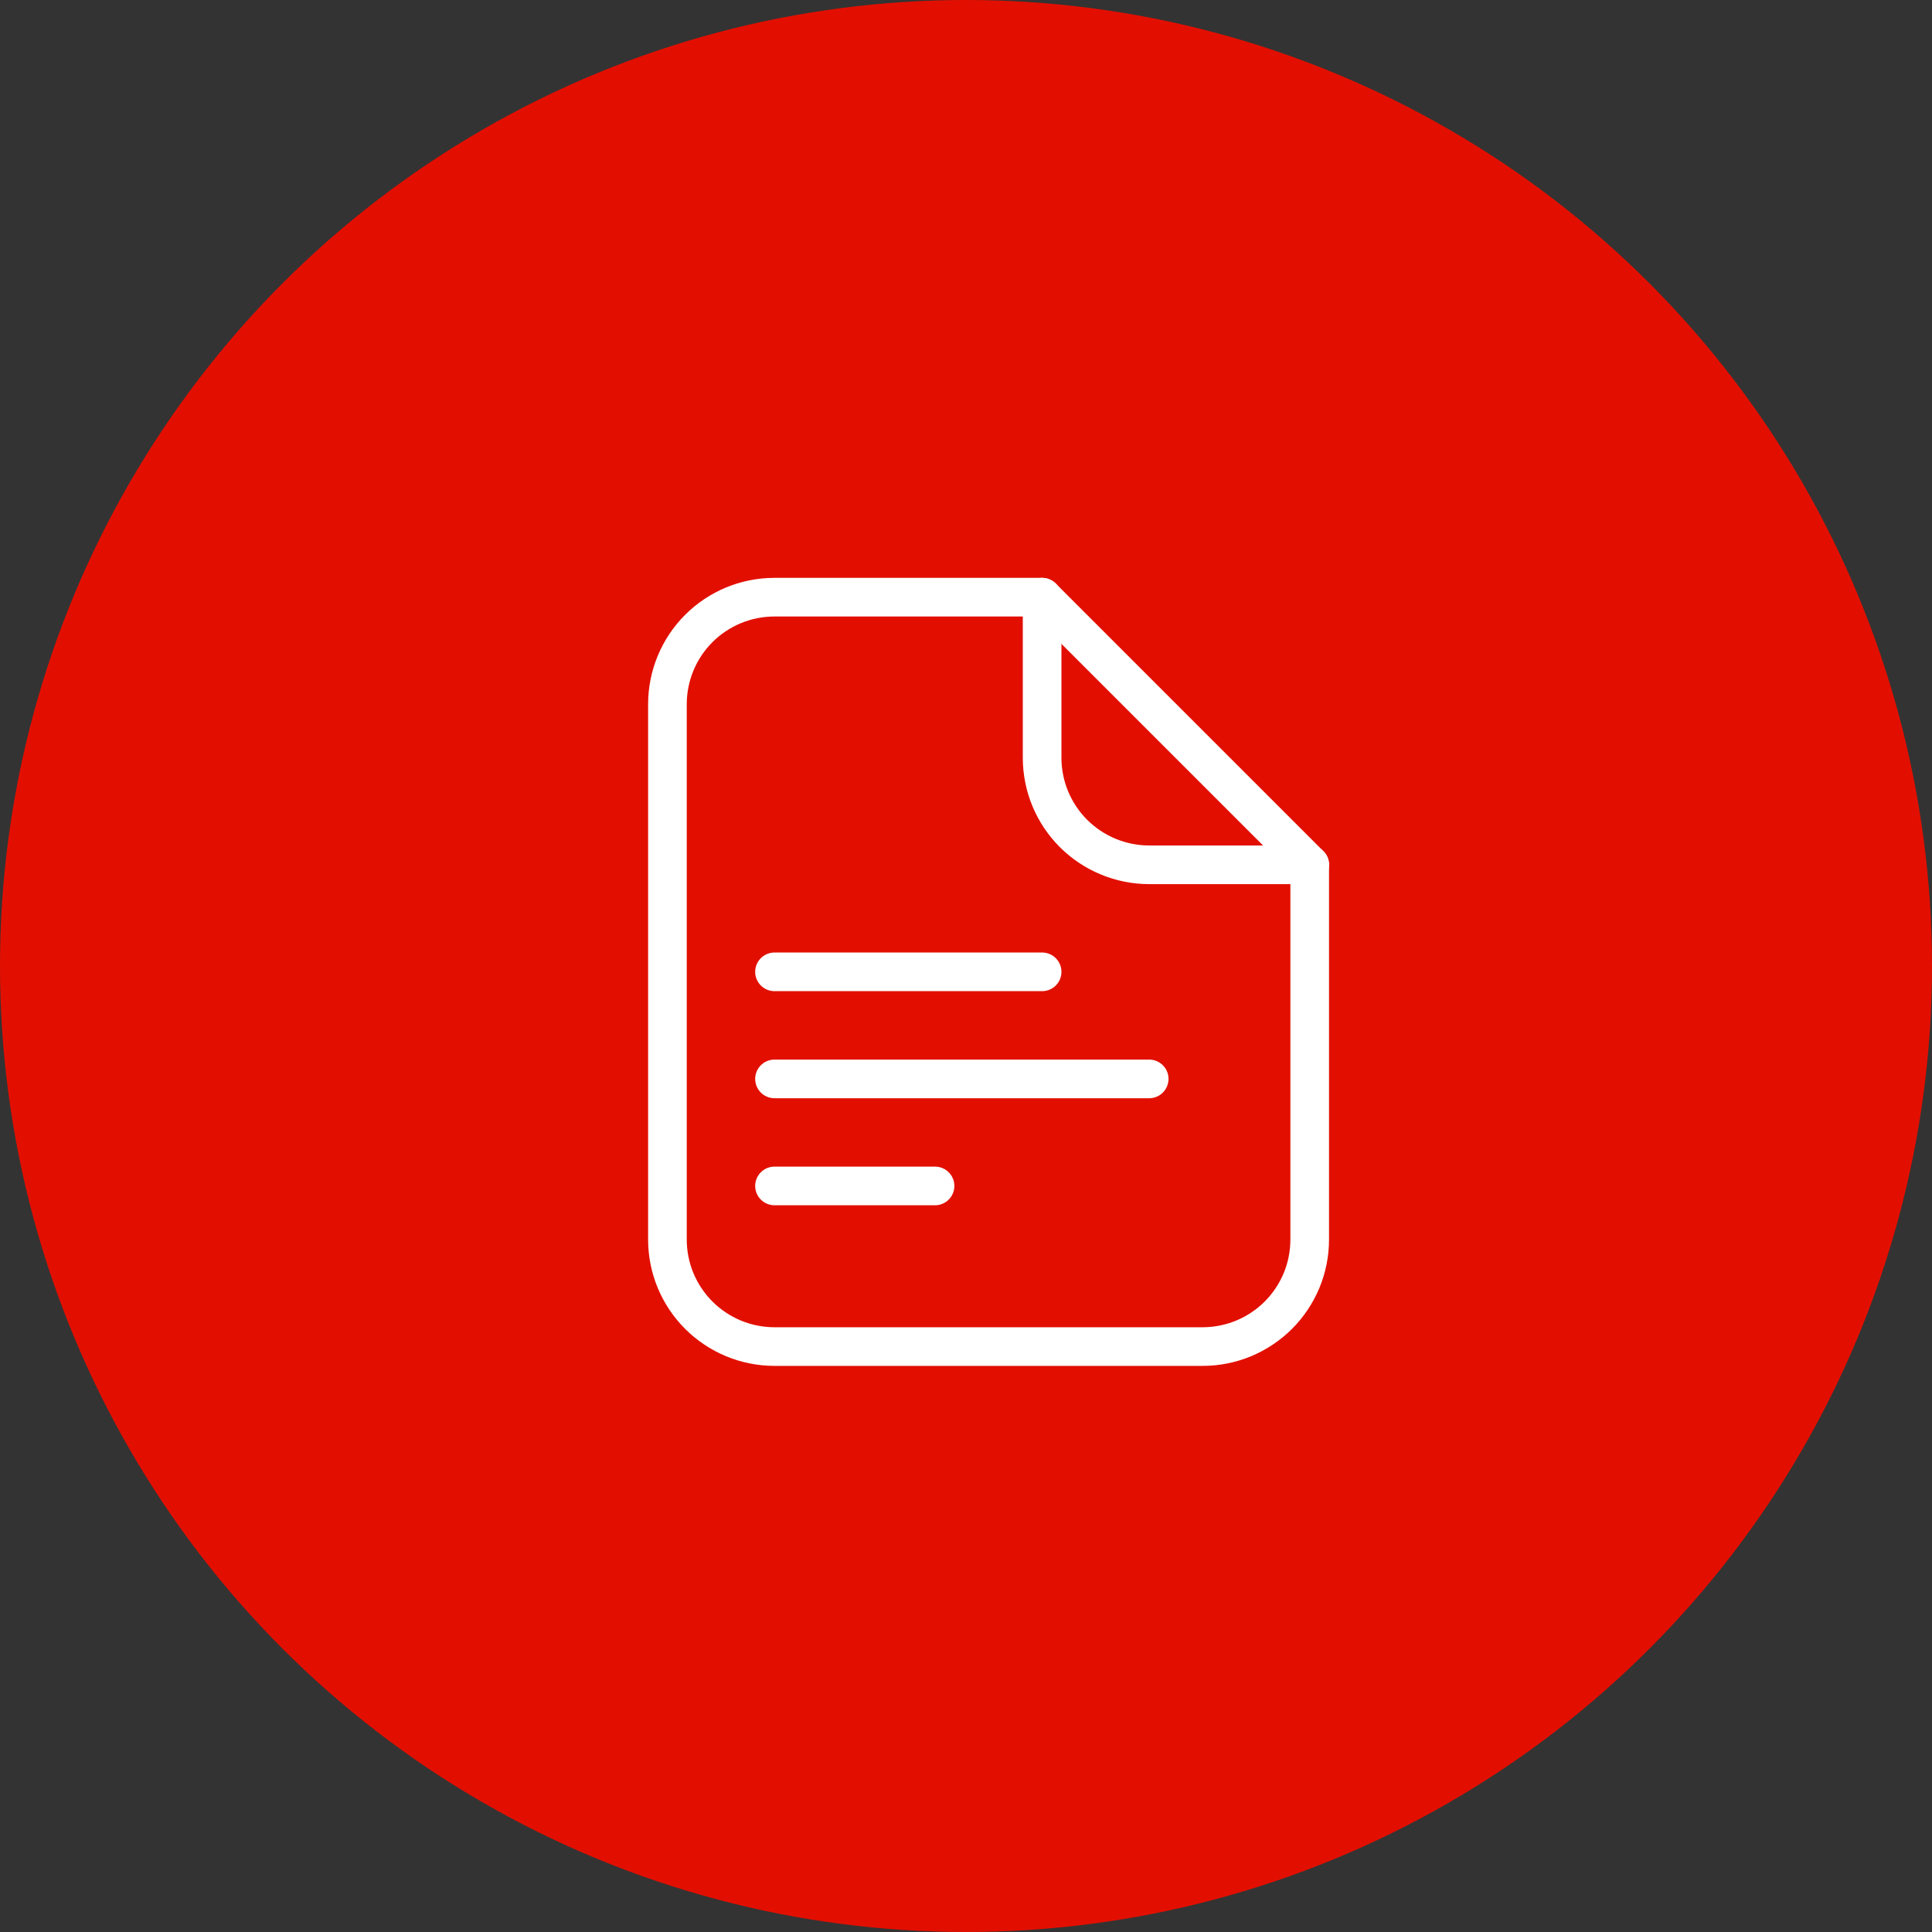
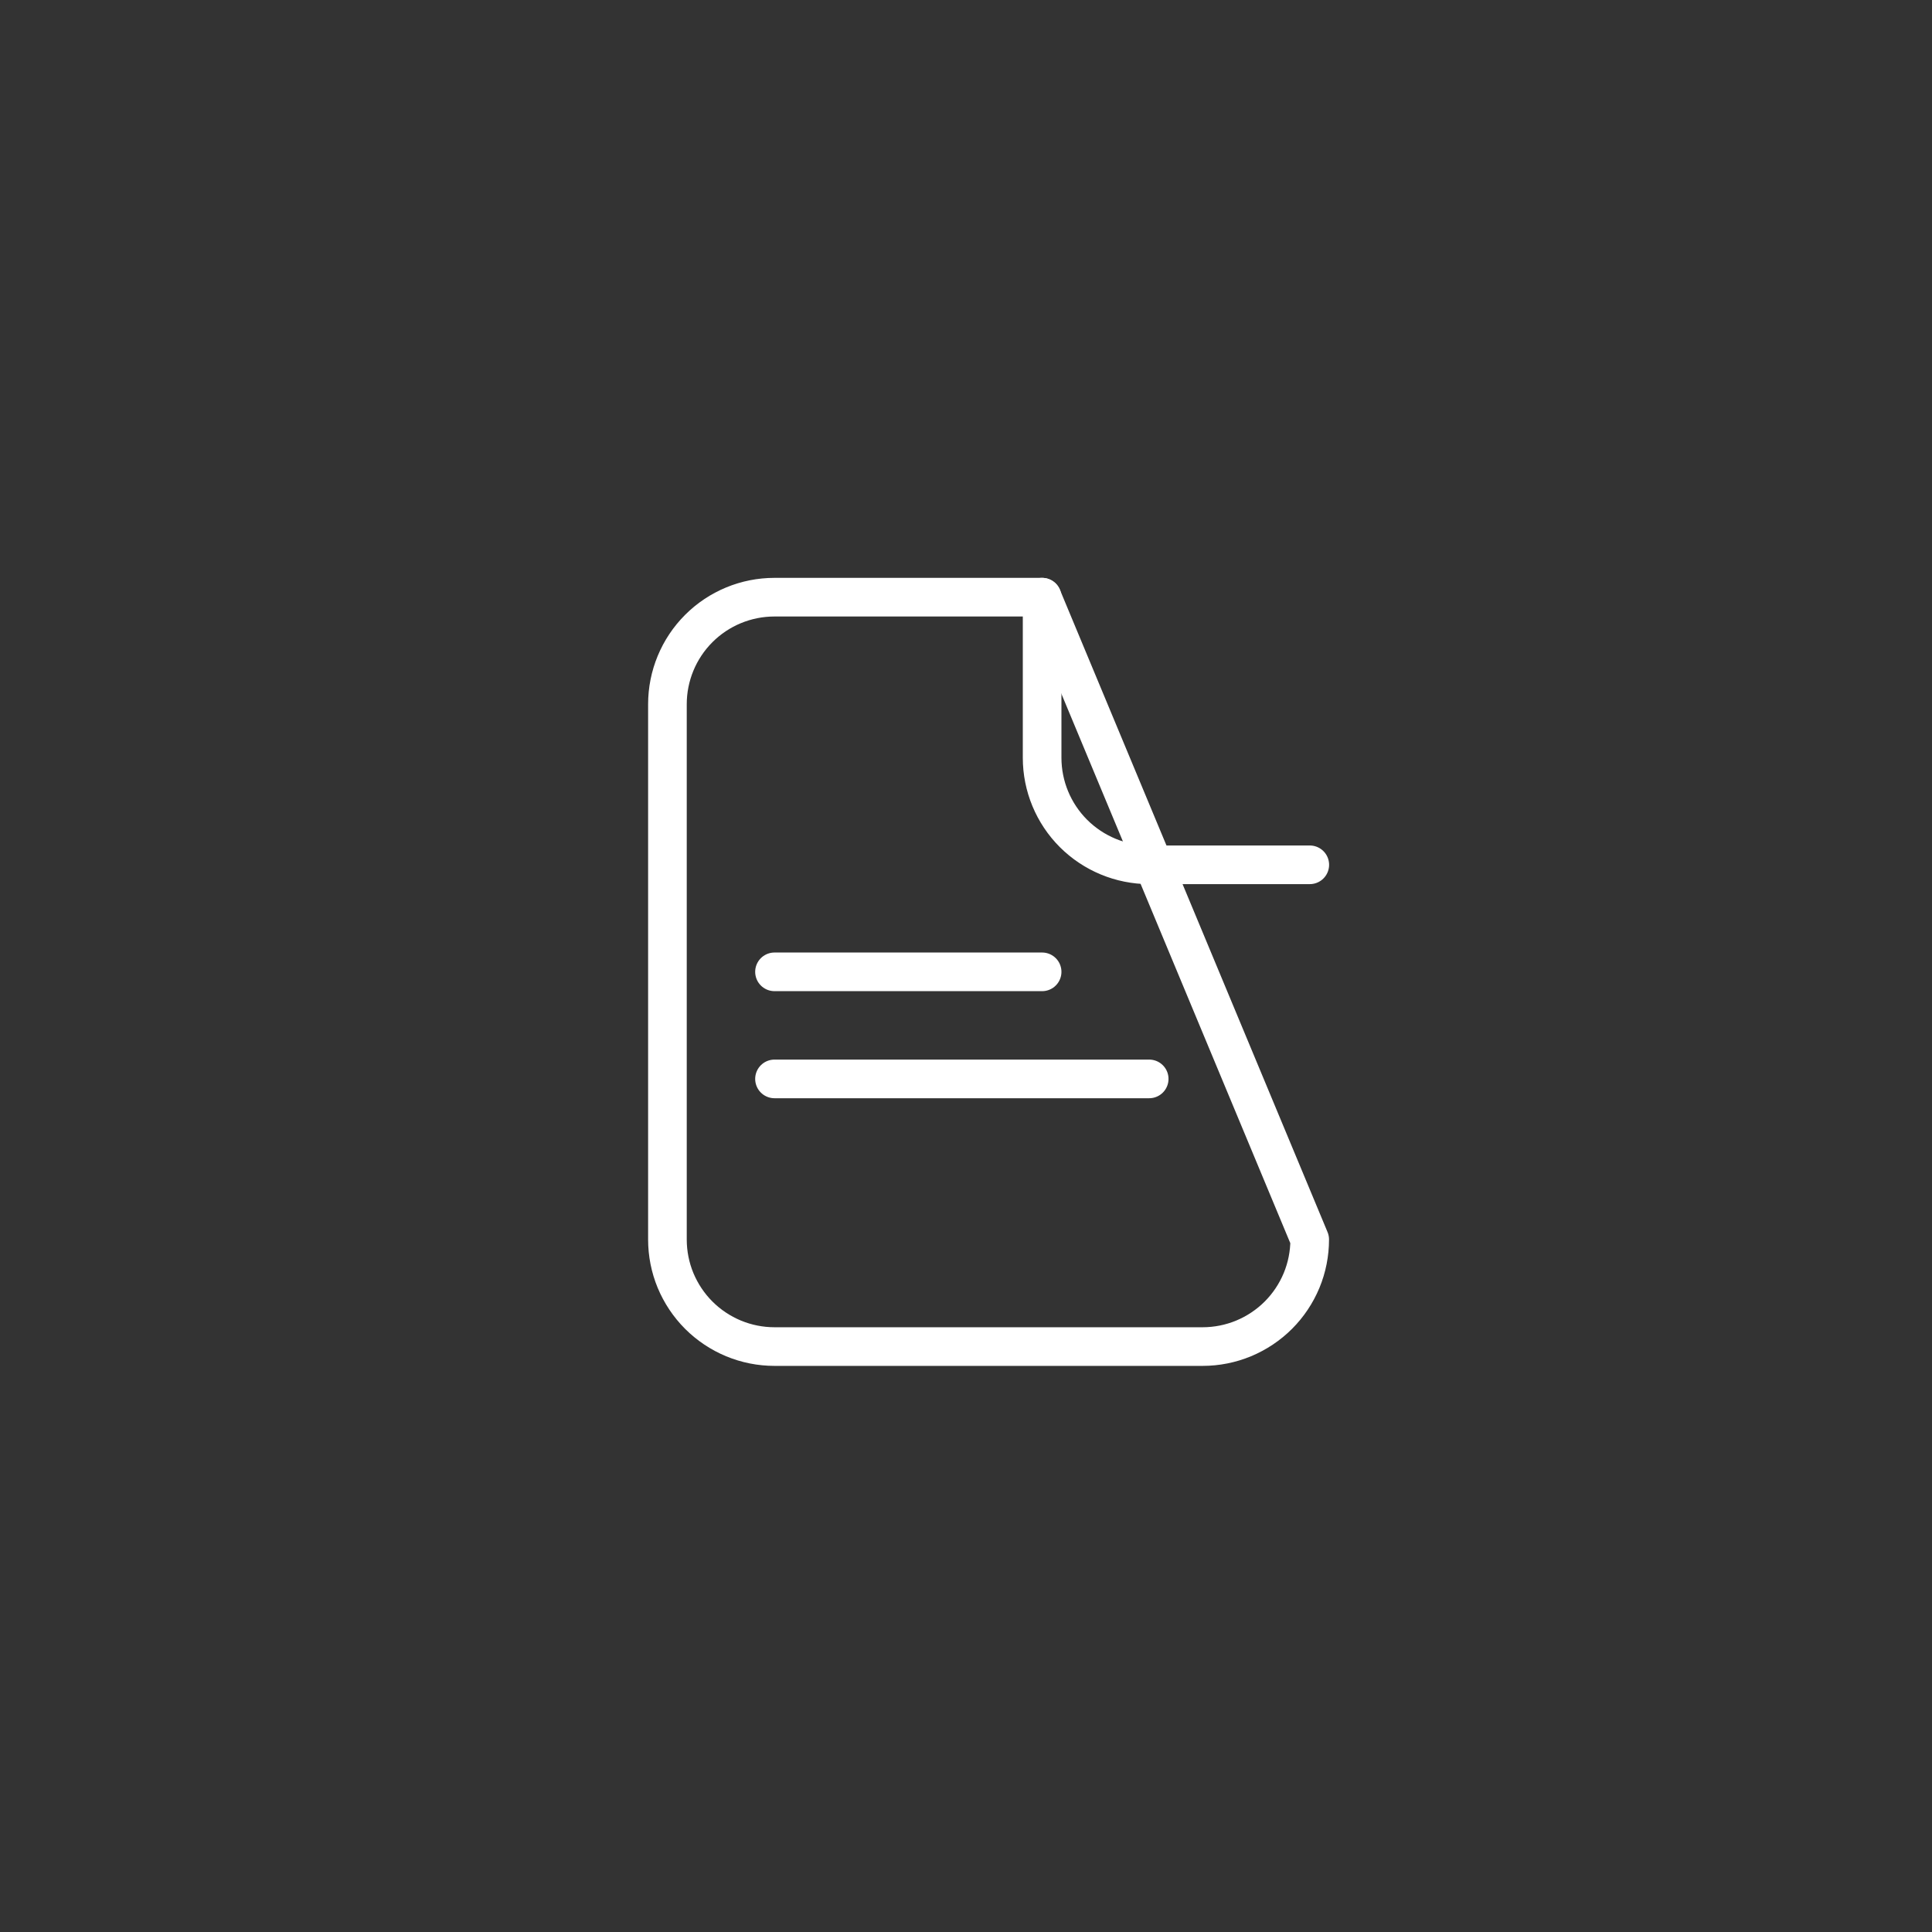
<svg xmlns="http://www.w3.org/2000/svg" width="50" height="50" viewBox="0 0 50 50" fill="none">
  <rect x="0" y="0" width="50" height="50" fill="#333333" stroke="none" />
-   <circle cx="25" cy="25" r="25" fill="#E20F00" />
-   <path d="M33.895 32.078V22.381L26.969 15.455H20.043C19.308 15.455 18.604 15.746 18.084 16.266C17.564 16.786 17.273 17.491 17.273 18.226V32.078C17.273 32.441 17.344 32.802 17.483 33.138C17.623 33.474 17.827 33.78 18.084 34.037C18.341 34.294 18.647 34.498 18.983 34.638C19.319 34.777 19.68 34.849 20.043 34.849H31.125C31.488 34.849 31.849 34.777 32.185 34.638C32.521 34.498 32.827 34.294 33.084 34.037C33.341 33.78 33.545 33.474 33.685 33.138C33.824 32.802 33.895 32.441 33.895 32.078V32.078Z" stroke="white" stroke-linecap="round" stroke-linejoin="round" />
+   <path d="M33.895 32.078L26.969 15.455H20.043C19.308 15.455 18.604 15.746 18.084 16.266C17.564 16.786 17.273 17.491 17.273 18.226V32.078C17.273 32.441 17.344 32.802 17.483 33.138C17.623 33.474 17.827 33.78 18.084 34.037C18.341 34.294 18.647 34.498 18.983 34.638C19.319 34.777 19.68 34.849 20.043 34.849H31.125C31.488 34.849 31.849 34.777 32.185 34.638C32.521 34.498 32.827 34.294 33.084 34.037C33.341 33.78 33.545 33.474 33.685 33.138C33.824 32.802 33.895 32.441 33.895 32.078V32.078Z" stroke="white" stroke-linecap="round" stroke-linejoin="round" />
  <path d="M20.044 25.151H26.97" stroke="white" stroke-linecap="round" stroke-linejoin="round" />
  <path d="M20.044 27.922H29.741" stroke="white" stroke-linecap="round" stroke-linejoin="round" />
-   <path d="M20.044 30.692H24.199" stroke="white" stroke-linecap="round" stroke-linejoin="round" />
  <path d="M26.97 15.455V19.611C26.97 20.345 27.262 21.05 27.781 21.569C28.301 22.088 29.005 22.38 29.739 22.381H33.897" stroke="white" stroke-linecap="round" stroke-linejoin="round" />
</svg>